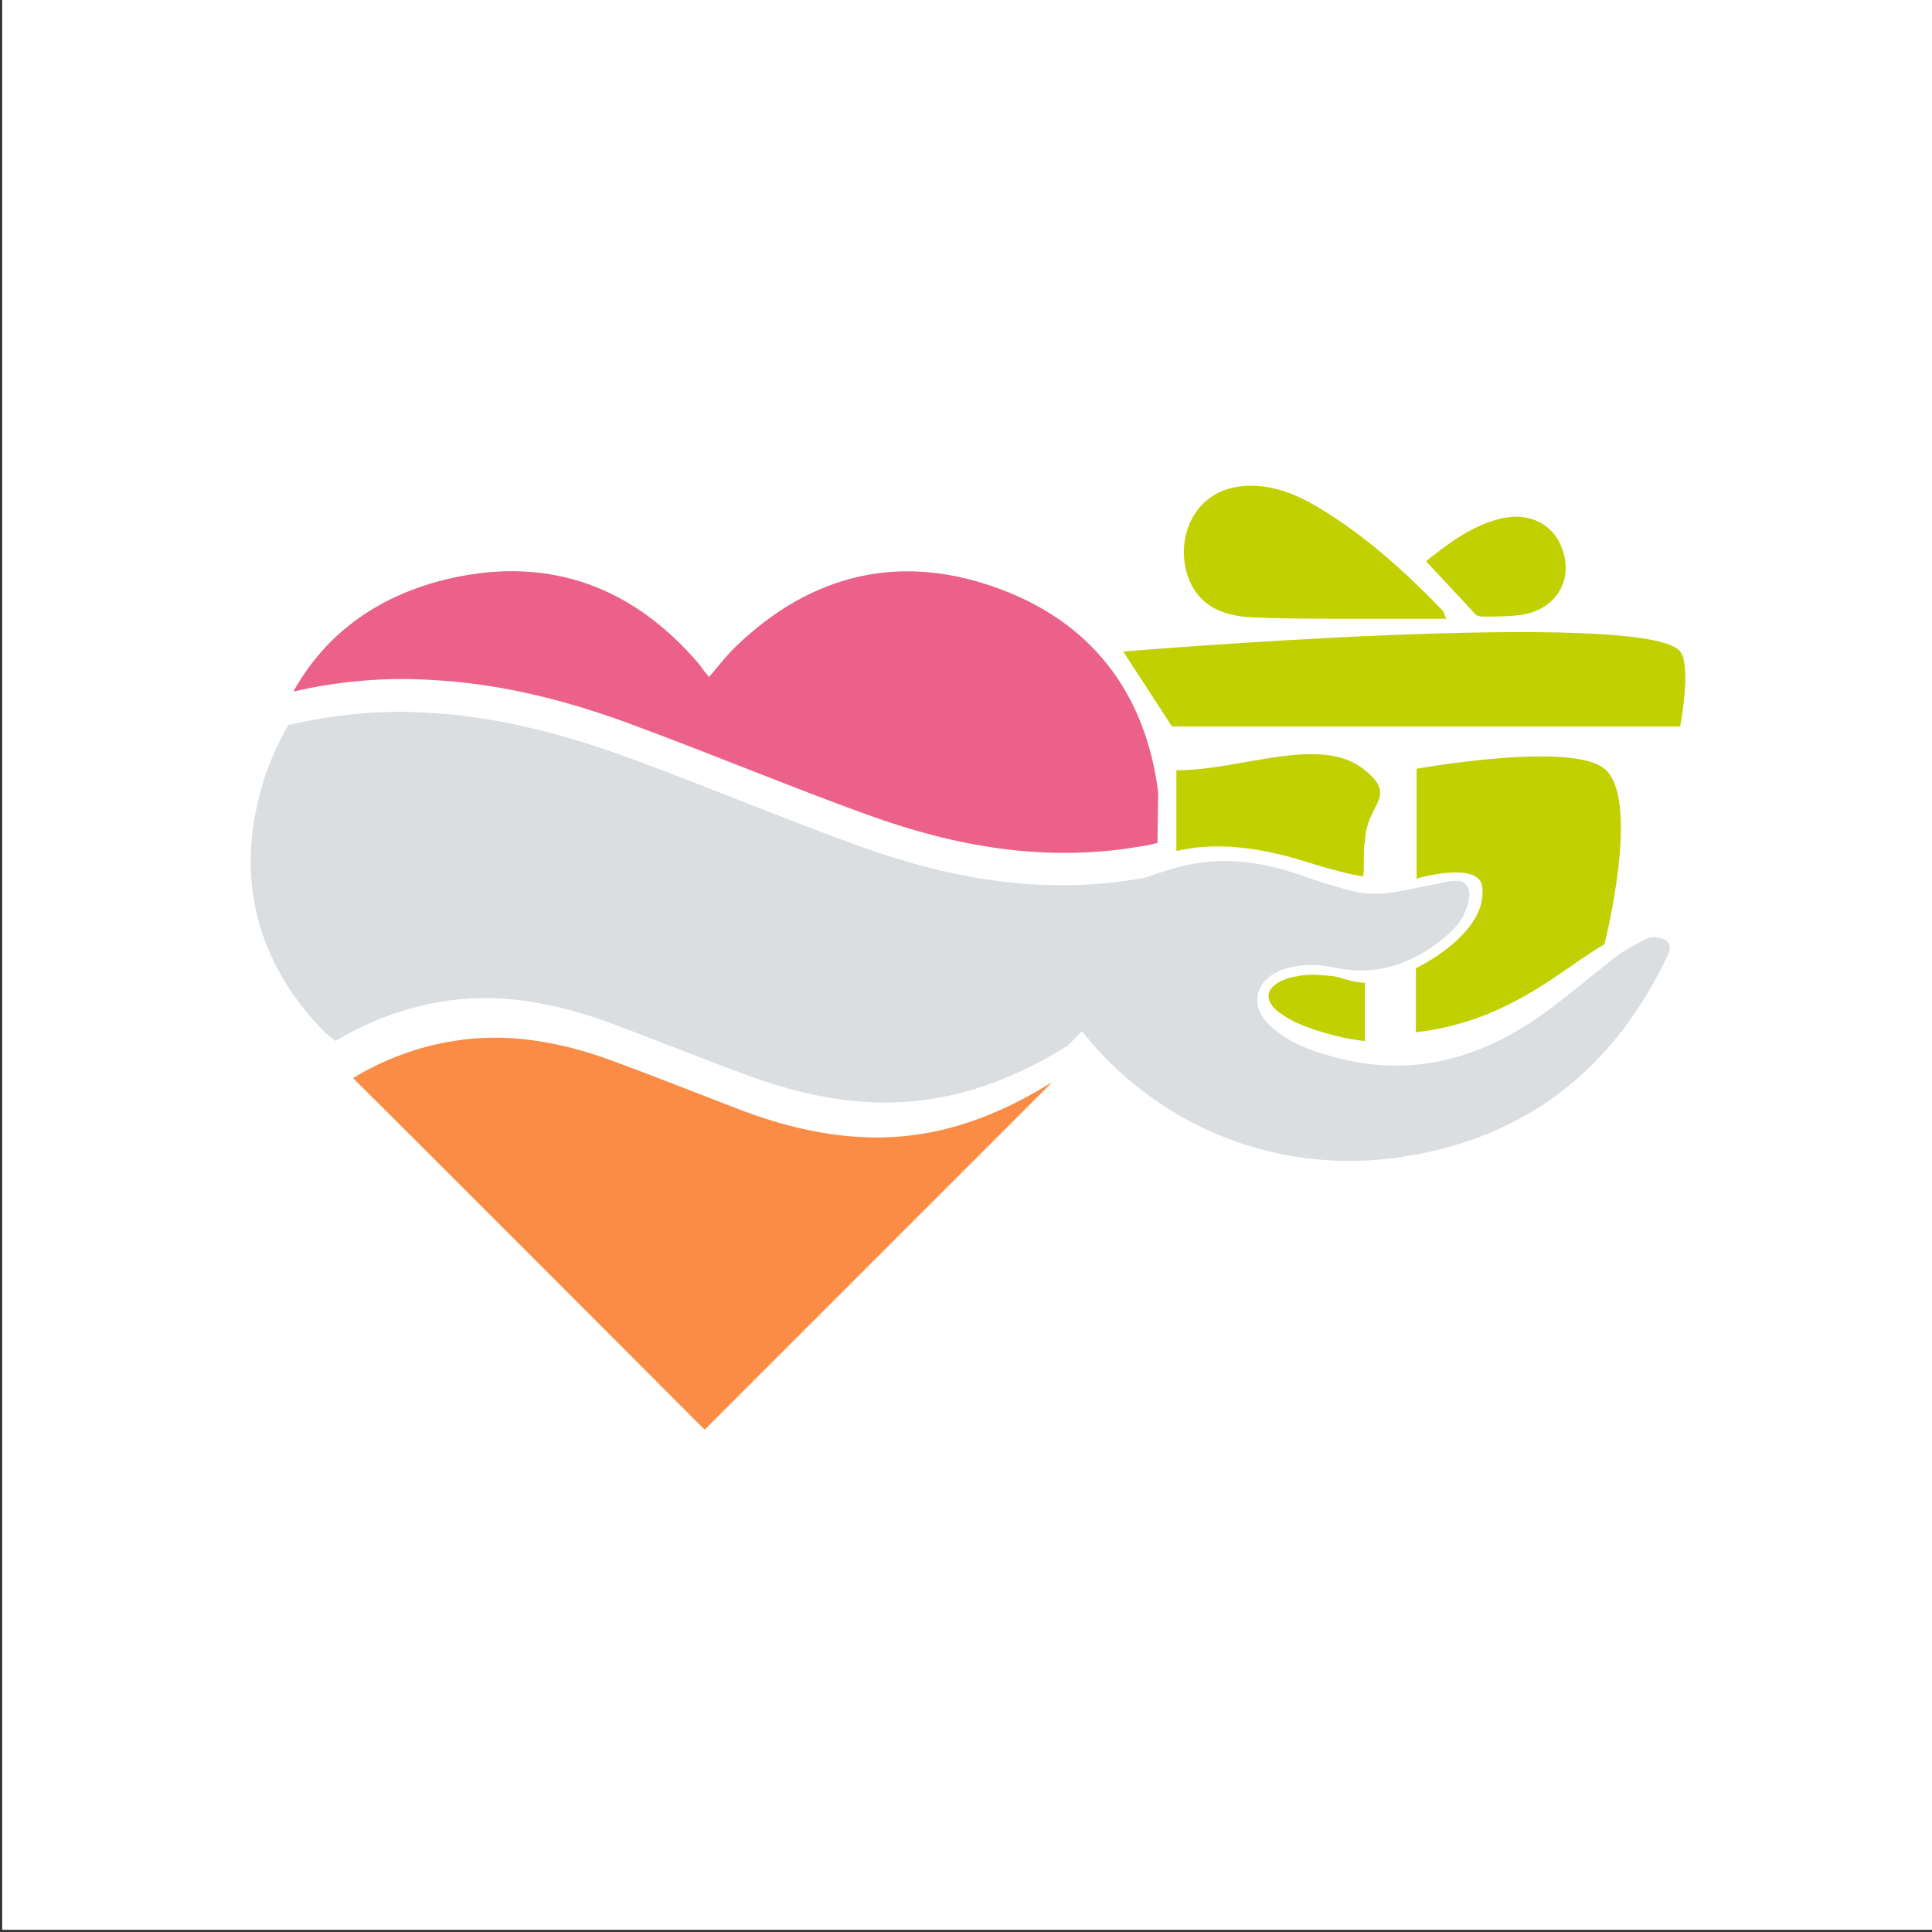
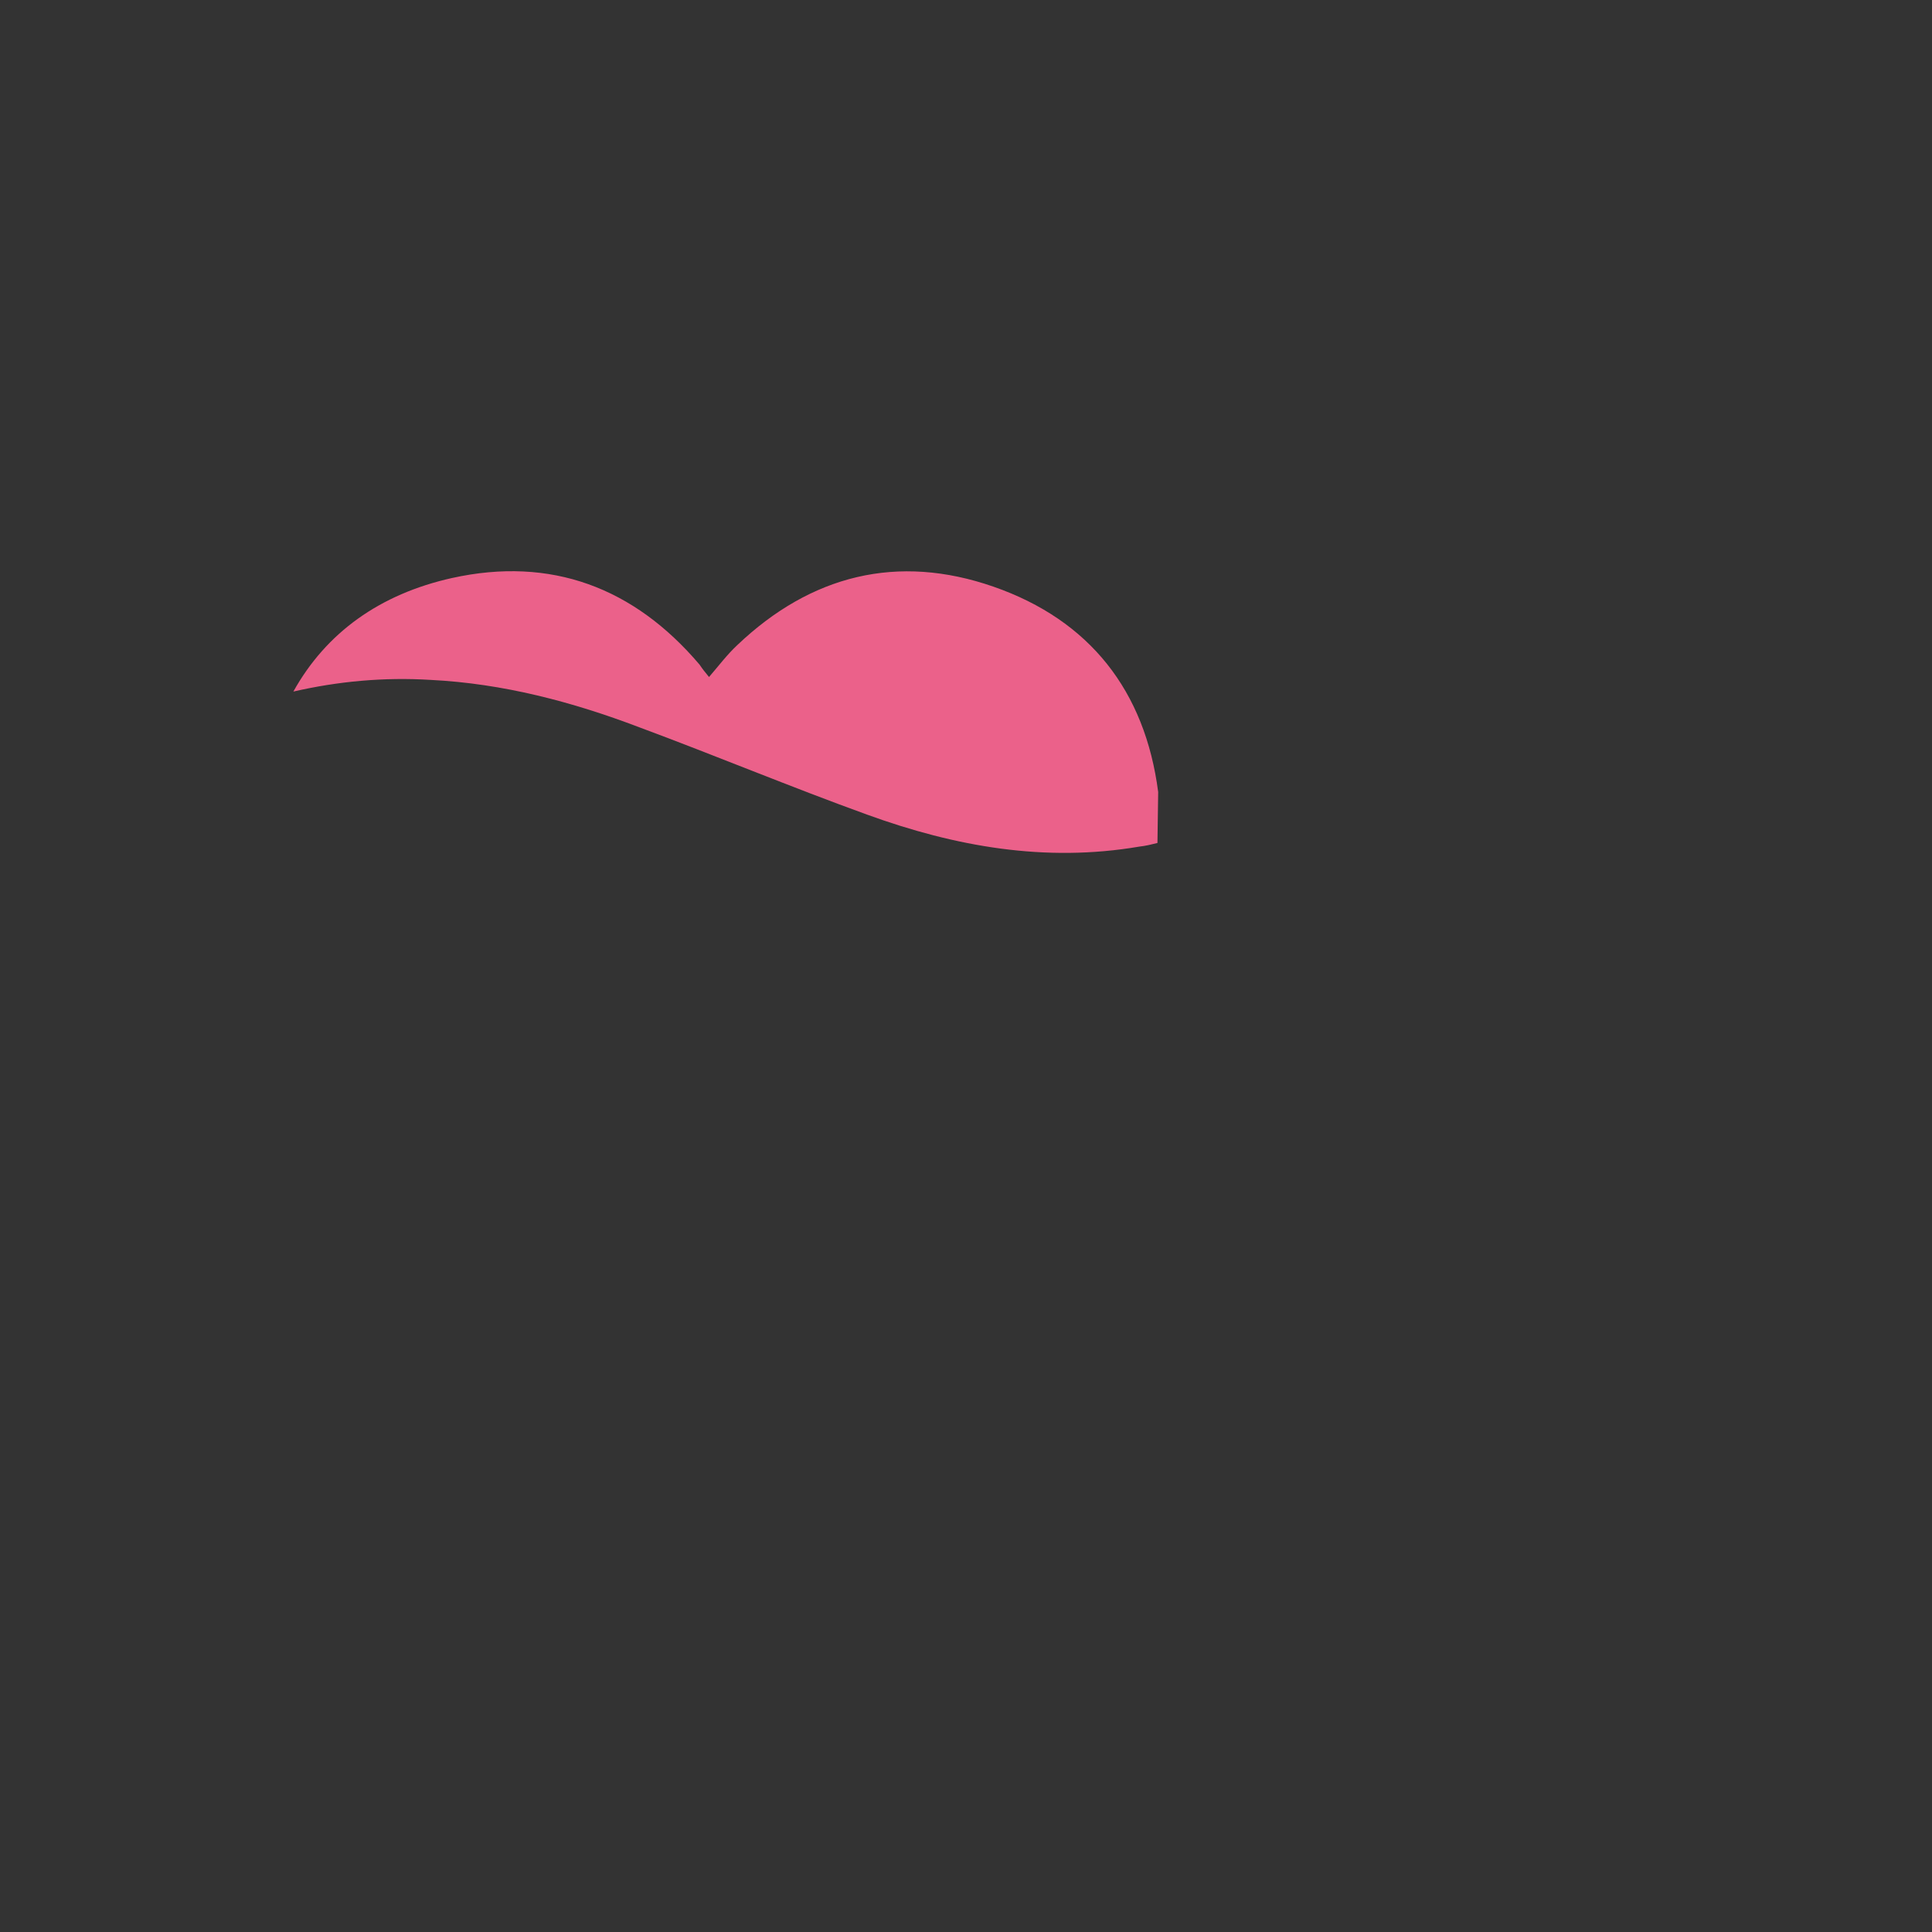
<svg xmlns="http://www.w3.org/2000/svg" xml:space="preserve" id="Camada_1" x="0" y="0" version="1.1" viewBox="0 0 265.4 265.4">
  <rect x="0" y="0" width="265.4" height="265.4" fill="#333333" stroke="none" />
  <style>
    .st2{fill:#dadee1}.st4{fill:#c1d001}
  </style>
-   <path fill="#fff" d="M.3-.3h265.4v265.4H.3z" />
-   <path fill="#fb8c46" d="m144.5 148.7-47.7 47.7c-16-16-32.1-32.2-48.3-48.3 4.1-2.5 8.8-4.3 13.8-5.1 7.4-1.2 14.6.1 21.5 2.6 6 2.2 12 4.6 18 6.9 5.3 2 10.8 3.4 16.5 3.7 9.3.5 17.6-2.3 25.5-7.1.2-.1.5-.3.7-.4-.1 0-.1 0 0 0z" />
-   <path d="M155.9 120.8c-12.9 2.1-25.3-.1-37.4-4.4-10.5-3.8-20.8-8.1-31.3-12-9.2-3.4-18.7-6-28.6-6.5-6.6-.4-12.9.3-19 1.7-1.5 2.6-2.8 5.5-3.7 8.7-3.6 12.7-.5 24.1 8.7 33.5l1.5 1.2c4.3-2.6 9.2-4.5 14.5-5.4 7.8-1.3 15.3.1 22.6 2.7 6.3 2.3 12.6 4.9 18.9 7.2 5.6 2.1 11.3 3.6 17.3 3.9 9.7.5 18.5-2.4 26.7-7.4.1-.1.2-.2.4-.2l2.6-2.6c5.8-5.9 9-13 9.4-20.8-.9.1-1.7.3-2.6.4z" class="st2" />
  <path fill="#eb618a" d="M159.1 108.8c-1.8-13.9-9.4-23.6-22.6-28.2-13.2-4.6-25.1-1.6-35.2 8-1.4 1.3-2.6 2.9-3.9 4.4-.5-.6-.9-1.1-1.3-1.7-9-10.6-20.4-14.9-34-11.9-9.9 2.2-17.3 7.5-21.8 15.6 6.1-1.4 12.4-2 18.9-1.6 9.9.5 19.4 3 28.6 6.5 10.5 3.9 20.8 8.2 31.3 12 12.1 4.4 24.5 6.6 37.4 4.4.9-.1 1.7-.3 2.5-.5" />
-   <path d="M138.9 122.6c.6.3 2.4-.2 2.8 0 3.8 1.9 6.4.9 10.5-.3 3.1-1 6.2-2.2 9.4-3.1 6-1.7 11.8-.9 17.6 1.2 2.3.8 4.6 1.5 7 2.1 3.5.8 6.9-.3 10.3-.9 1.1-.2 2.1-.5 3.2-.6 1.5-.2 2.4.8 2.1 2.4-.3 2-1.4 3.7-2.9 5-4.5 3.9-9.6 5.8-15.7 4.5-2.3-.5-4.7-.5-7 .3-4 1.5-4.7 5.2-1.4 8 2.3 2 5.1 3.1 8.1 3.9 10.8 3.1 20.4.4 29.2-5.9 3.4-2.5 6.6-5.2 9.9-7.8 1.3-1 2.8-1.7 4.3-2.5.5-.2 1.3-.2 1.9 0 1.1.3 1.5 1 .9 2.3-7.1 15.1-18.7 24.6-35.1 27.5-25 4.5-48.4-11-54.5-35.8-.3-.6-.4.7-.6-.3z" class="st2" />
-   <path d="M154.3 89.5s71.9-6 76.5 0c1.6 2 0 10.3 0 10.3H161M180.3 133.9c-1.2 0-2.3.2-3.4.5-1.5.5-2.4 1.2-2.6 2.1-.2.9.4 1.9 1.6 2.7 2.2 1.6 5 2.4 7.6 3.1 1.3.3 2.7.6 4 .7v-8c-1.4 0-2.9-.6-4.3-.9-1.1-.1-2-.2-2.9-.2zM161.6 105.8v11.1c5.6-1.3 11.6-.5 18.2 1.6 2.2.7 5.1 1.5 7.4 1.9.3 0 0-4.6.3-4.5 0-5.5 4.7-6.3 0-10.1-6-5-17.2.1-25.9 0zM203.6 121.7c.9 6-7.6 10.6-9.1 11.3v8.8c5.4-.6 10.7-2.4 16-5.6 1.9-1.1 3.7-2.4 5.5-3.6 1.4-1 2.9-2 4.4-2.9 0 0 5.1-19.9 0-24.1-4.6-3.8-25.8 0-25.8 0v15.1c.2-.1 8.4-2.4 9 1zM198.7 85h-13.3c-4.5 0-9 0-13.5-.2-3.7-.2-7.1-1.4-8.6-5.3-2-5.2.5-12 7.2-12.7 4-.4 7.4 1 10.6 2.9 6.5 3.9 12 8.9 17.2 14.3.1.3.1.5.4 1zM195.9 77.1c3.1-2.5 6.2-4.8 10-5.8s7.1.4 8.5 3.6c2 4.6-.6 9-5.7 9.6-1.6.2-3.3.2-5 .2-.4 0-.9-.1-1.1-.4-2.2-2.4-4.4-4.7-6.7-7.2z" class="st4" />
</svg>